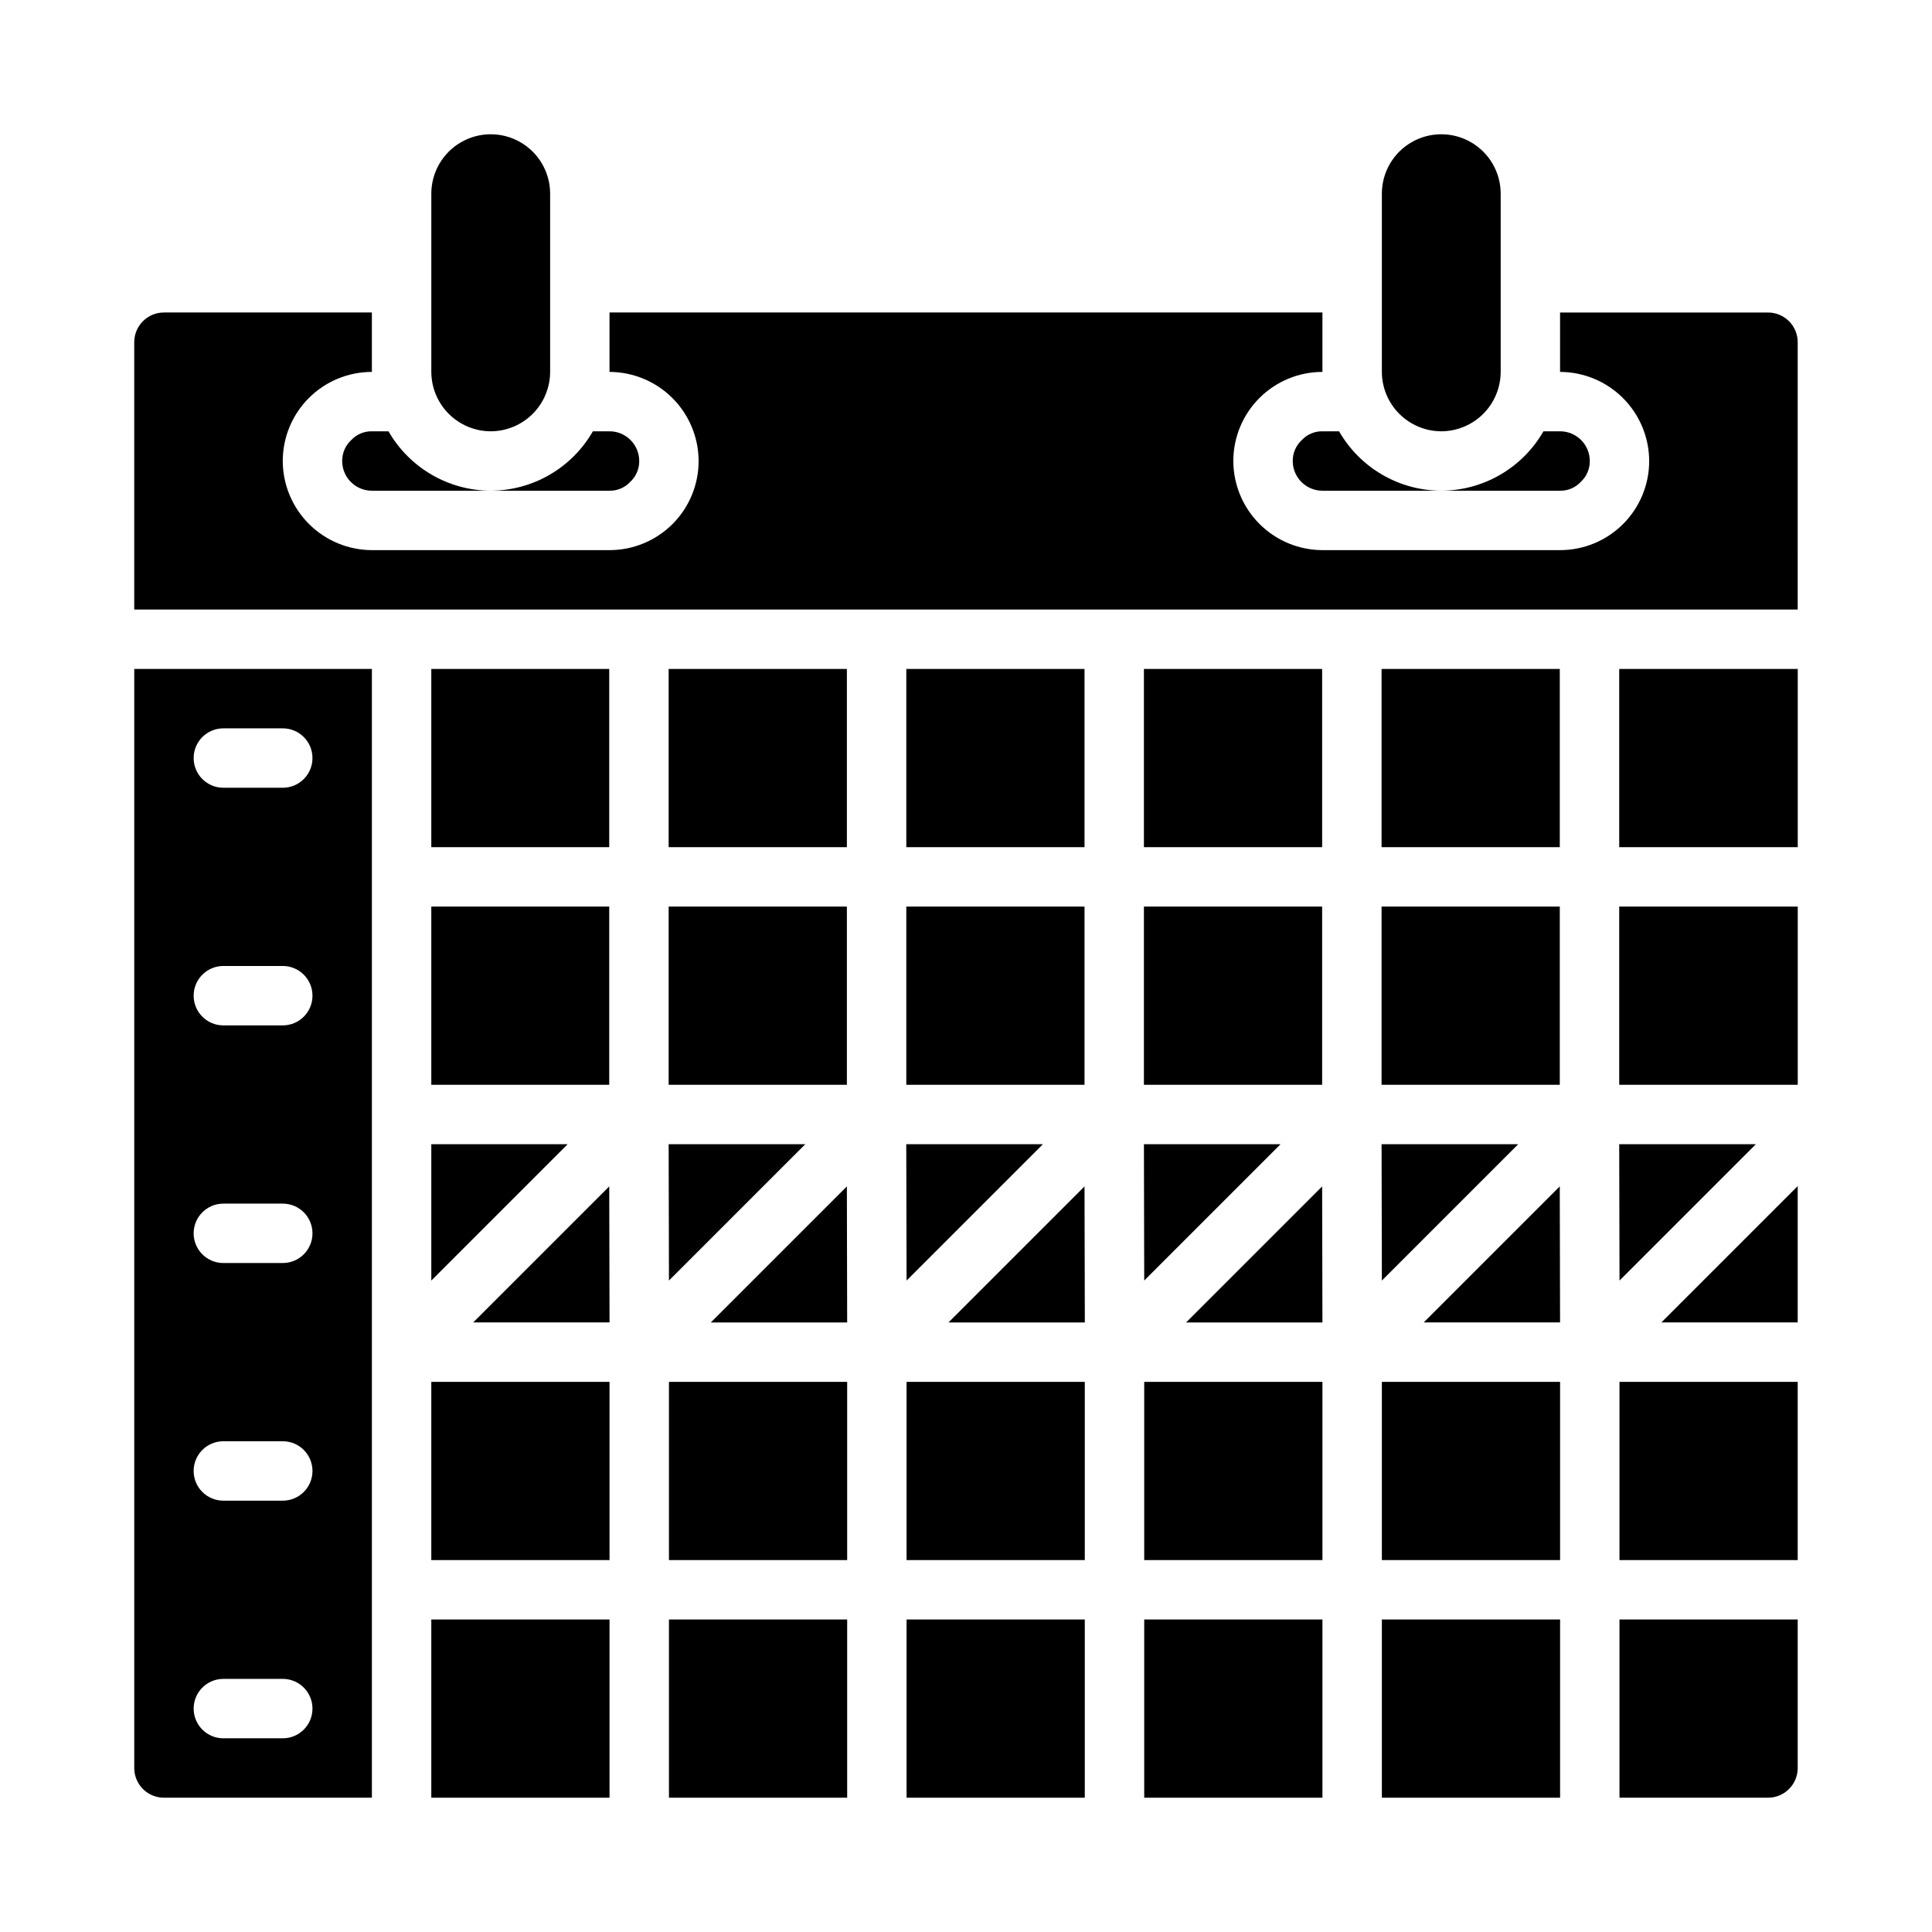
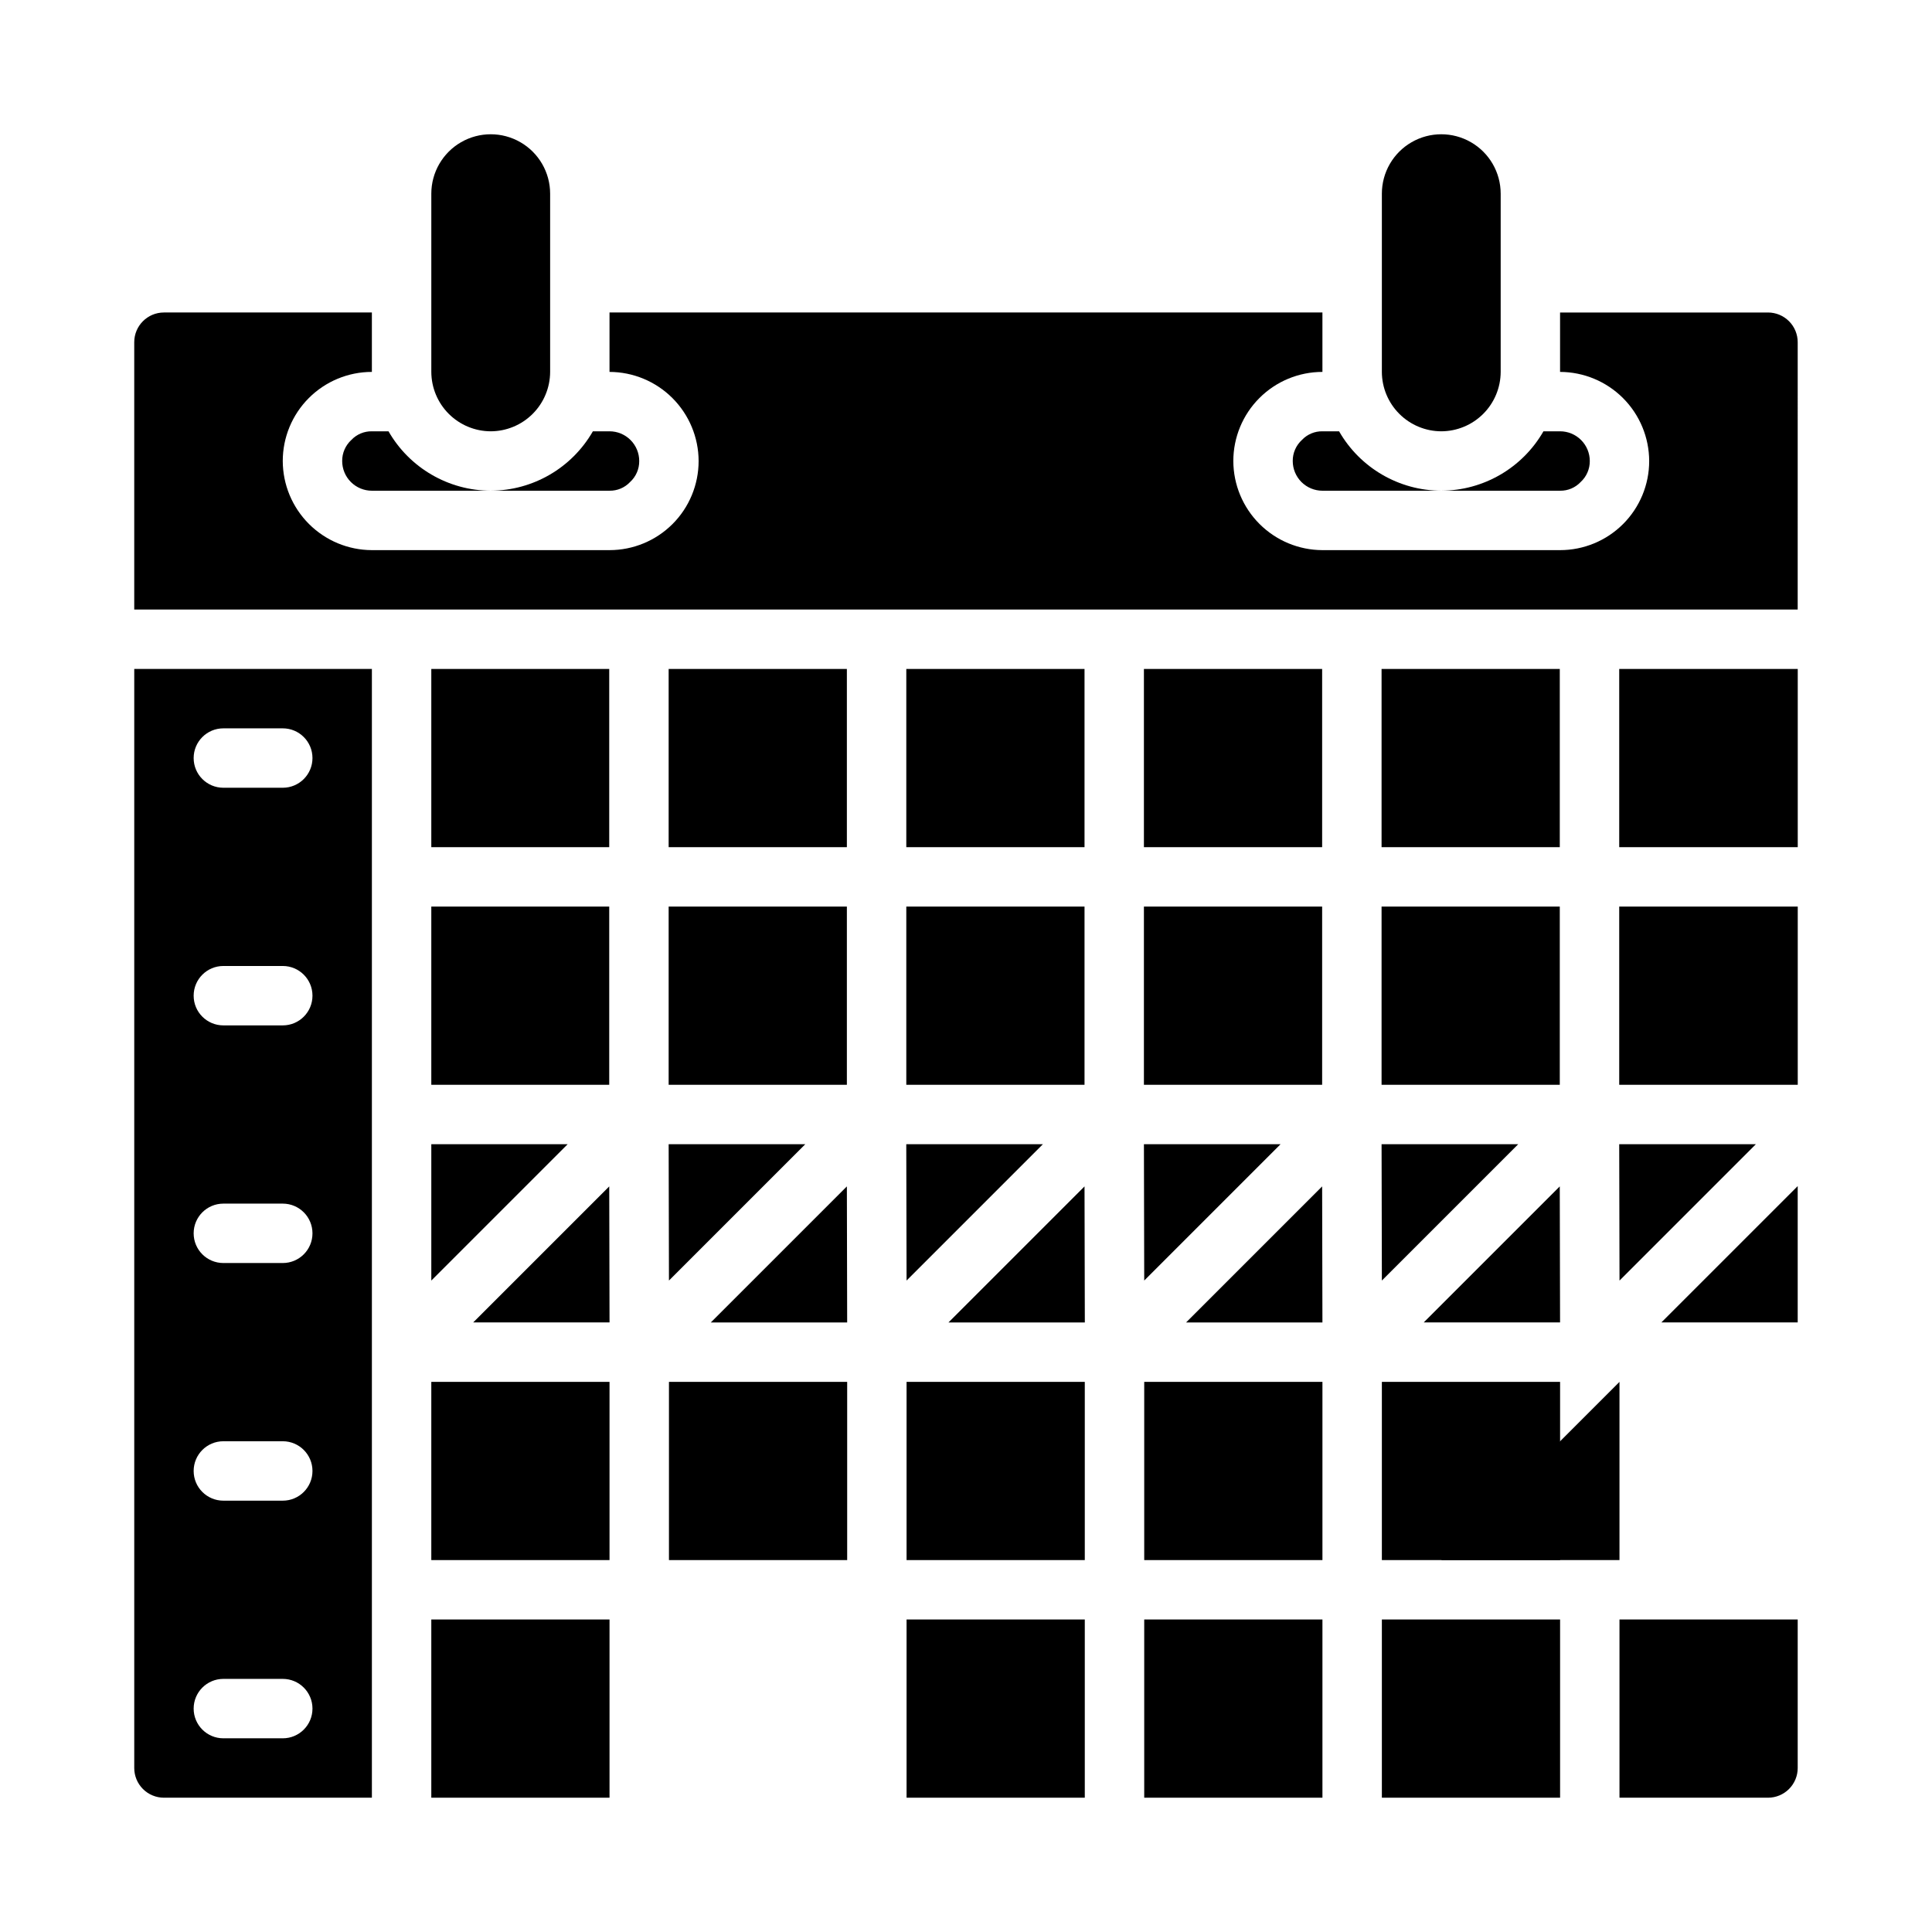
<svg xmlns="http://www.w3.org/2000/svg" fill="#000000" width="800px" height="800px" version="1.1" viewBox="144 144 512 512">
  <g>
    <path d="m384.25 573.18h47.23v47.23h-47.23z" />
    <path d="m431.41 458.41-36.051 36.051h36.133z" />
    <path d="m384.25 510.21h47.23v47.23h-47.23z" />
    <path d="m494.38 458.41-36.051 36.051h36.129z" />
    <path d="m384.18 321.28h47.23v47.23h-47.23z" />
    <path d="m447.23 510.21h47.23v47.23h-47.23z" />
    <path d="m447.23 573.18h47.23v47.23h-47.23z" />
    <path d="m384.25 483.36 36.133-36.133h-36.211z" />
    <path d="m384.18 384.25h47.23v47.23h-47.23z" />
    <path d="m321.2 321.28h47.23v47.23h-47.23z" />
    <path d="m321.28 483.36 36.133-36.133h-36.211z" />
    <path d="m258.3 384.25h47.152v47.23h-47.152z" />
    <path d="m269.4 494.46h36.133l-0.078-36.051z" />
    <path d="m258.3 483.36 36.133-36.133h-36.133z" />
    <path d="m258.3 321.28h47.152v47.23h-47.152z" />
    <path d="m187.45 620.41h55.105v-299.14h-62.977v291.27c0 2.09 0.828 4.09 2.305 5.566 1.477 1.477 3.481 2.305 5.566 2.305zm15.746-283.39h15.742c4.348 0 7.871 3.523 7.871 7.871 0 4.348-3.523 7.871-7.871 7.871h-15.742c-4.348 0-7.875-3.523-7.875-7.871 0-4.348 3.527-7.871 7.875-7.871zm0 62.977h15.742c4.348 0 7.871 3.523 7.871 7.871s-3.523 7.871-7.871 7.871h-15.742c-4.348 0-7.875-3.523-7.875-7.871s3.527-7.871 7.875-7.871zm0 62.977h15.742c4.348 0 7.871 3.523 7.871 7.871s-3.523 7.871-7.871 7.871h-15.742c-4.348 0-7.875-3.523-7.875-7.871s3.527-7.871 7.875-7.871zm0 62.977 15.742-0.004c4.348 0 7.871 3.527 7.871 7.875 0 4.348-3.523 7.871-7.871 7.871h-15.742c-4.348 0-7.875-3.523-7.875-7.871 0-4.348 3.527-7.875 7.875-7.875zm0 62.977 15.742-0.004c4.348 0 7.871 3.527 7.871 7.875 0 4.348-3.523 7.871-7.871 7.871h-15.742c-4.348 0-7.875-3.523-7.875-7.871 0-4.348 3.527-7.875 7.875-7.875z" />
    <path d="m321.28 510.21h47.23v47.23h-47.23z" />
-     <path d="m321.28 573.18h47.23v47.23h-47.23z" />
    <path d="m368.43 458.41-36.055 36.051h36.133z" />
    <path d="m258.3 510.21h47.23v47.23h-47.23z" />
    <path d="m258.3 573.18h47.23v47.23h-47.23z" />
    <path d="m321.2 384.25h47.23v47.23h-47.23z" />
    <path d="m562.87 271.76c1.57-1.43 2.457-3.461 2.441-5.586 0-2.09-0.832-4.09-2.309-5.566-1.477-1.477-3.477-2.309-5.566-2.309h-4.41 0.004c-5.566 9.707-15.891 15.711-27.082 15.746h31.488c2.051 0.035 4.023-0.793 5.434-2.285z" />
    <path d="m498.87 258.3h-4.41c-2.051-0.035-4.019 0.793-5.43 2.285-1.57 1.43-2.461 3.461-2.441 5.59 0 2.086 0.832 4.09 2.305 5.566 1.477 1.473 3.481 2.305 5.566 2.305h31.488c-11.188-0.035-21.512-6.039-27.078-15.746z" />
    <path d="m525.95 258.3c4.172-0.012 8.172-1.676 11.121-4.625 2.949-2.949 4.613-6.945 4.625-11.117v-47.234c0-5.625-3-10.82-7.871-13.633-4.871-2.812-10.875-2.812-15.746 0s-7.871 8.008-7.871 13.633v47.234c0.012 4.172 1.676 8.168 4.625 11.117s6.945 4.613 11.117 4.625z" />
    <path d="m620.41 458.33-36.133 36.129h36.133z" />
    <path d="m246.96 258.3h-4.406c-2.051-0.035-4.023 0.793-5.434 2.285-1.57 1.43-2.457 3.461-2.438 5.59 0 2.086 0.828 4.09 2.305 5.566 1.477 1.473 3.477 2.305 5.566 2.305h31.488c-11.191-0.035-21.512-6.039-27.082-15.746z" />
    <path d="m609.32 447.23h-36.211l0.078 36.133z" />
-     <path d="m573.18 510.21h47.23v47.23h-47.23z" />
+     <path d="m573.18 510.21v47.23h-47.23z" />
    <path d="m310.96 271.76c1.574-1.43 2.461-3.461 2.441-5.586 0-2.09-0.828-4.09-2.305-5.566-1.477-1.477-3.481-2.309-5.566-2.309h-4.41c-5.566 9.707-15.887 15.711-27.078 15.746h31.488c2.051 0.035 4.019-0.793 5.43-2.285z" />
    <path d="m620.41 612.54v-39.359h-47.23v47.23h39.359c2.09 0 4.09-0.828 5.566-2.305s2.305-3.477 2.305-5.566z" />
    <path d="m573.11 384.25h47.312v47.23h-47.312z" />
    <path d="m573.11 321.28h47.312v47.23h-47.312z" />
    <path d="m274.05 258.3c4.172-0.012 8.168-1.676 11.117-4.625 2.949-2.949 4.613-6.945 4.625-11.117v-47.234c0-5.625-3-10.82-7.871-13.633-4.871-2.812-10.871-2.812-15.742 0-4.871 2.812-7.875 8.008-7.875 13.633v47.234c0.016 4.172 1.676 8.168 4.625 11.117 2.953 2.949 6.949 4.613 11.121 4.625z" />
    <path d="m510.13 384.25h47.23v47.23h-47.23z" />
    <path d="m510.13 321.28h47.23v47.23h-47.23z" />
    <path d="m447.23 483.36 36.133-36.133h-36.211z" />
    <path d="m447.15 321.28h47.23v47.23h-47.23z" />
    <path d="m510.21 483.36 36.133-36.133h-36.211z" />
    <path d="m447.15 384.25h47.23v47.23h-47.23z" />
    <path d="m510.21 510.21h47.23v47.23h-47.23z" />
    <path d="m620.41 234.69c0-2.09-0.828-4.09-2.305-5.566-1.477-1.477-3.477-2.309-5.566-2.309h-55.105v15.746c6.258 0.02 12.254 2.512 16.68 6.938 4.426 4.426 6.918 10.422 6.938 16.68 0 6.262-2.488 12.27-6.918 16.699-4.426 4.426-10.434 6.914-16.699 6.914h-62.977c-6.254-0.016-12.25-2.512-16.676-6.938-4.426-4.426-6.918-10.418-6.938-16.676 0-6.266 2.488-12.273 6.918-16.699 4.426-4.43 10.434-6.918 16.695-6.918v-15.746h-188.93v15.746c6.258 0.02 12.254 2.512 16.676 6.938 4.426 4.426 6.922 10.422 6.938 16.68 0 6.262-2.484 12.27-6.914 16.699-4.43 4.426-10.438 6.914-16.699 6.914h-62.977c-6.258-0.016-12.254-2.512-16.68-6.938-4.426-4.426-6.918-10.418-6.938-16.676 0-6.266 2.488-12.273 6.918-16.699 4.43-4.43 10.434-6.918 16.699-6.918v-15.746h-55.105c-4.348 0-7.871 3.527-7.871 7.875v70.848h440.83z" />
    <path d="m521.3 494.46h36.133l-0.078-36.051z" />
    <path d="m510.21 573.18h47.23v47.23h-47.23z" />
  </g>
</svg>